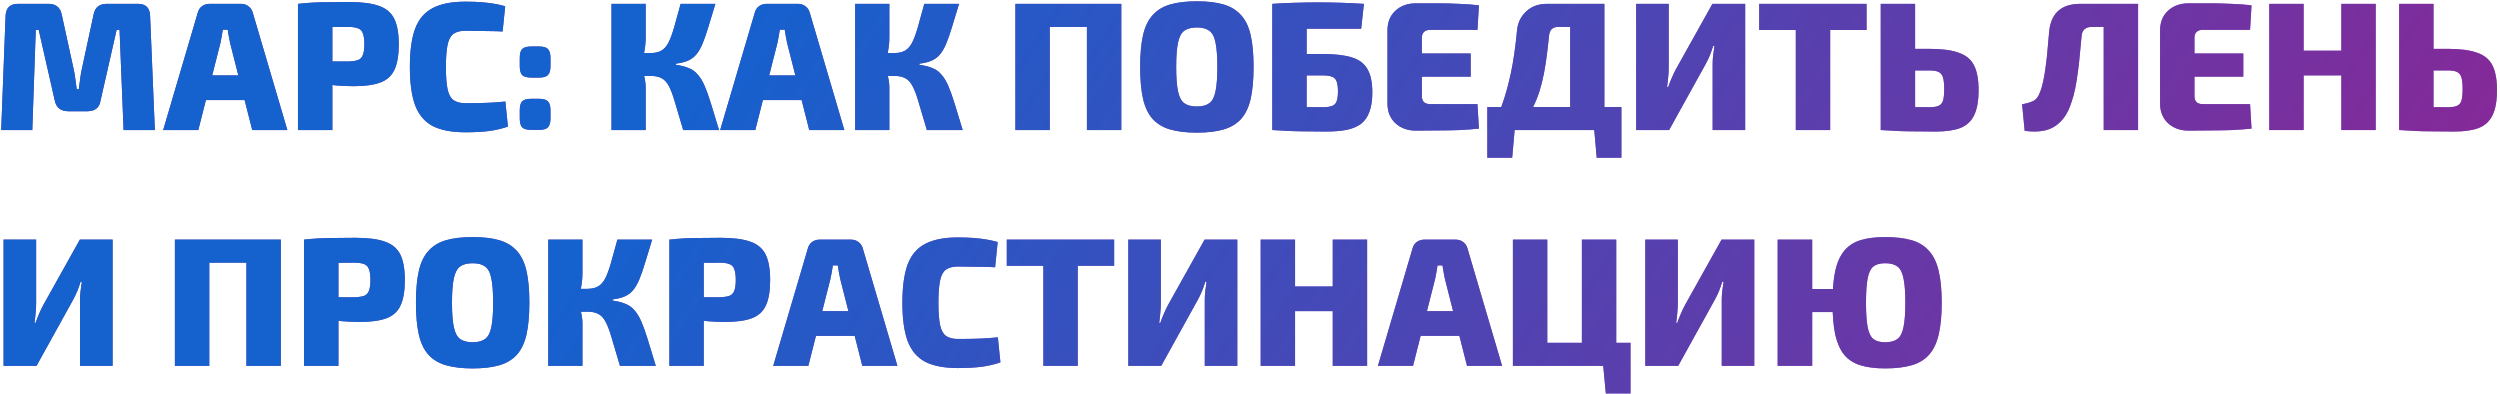
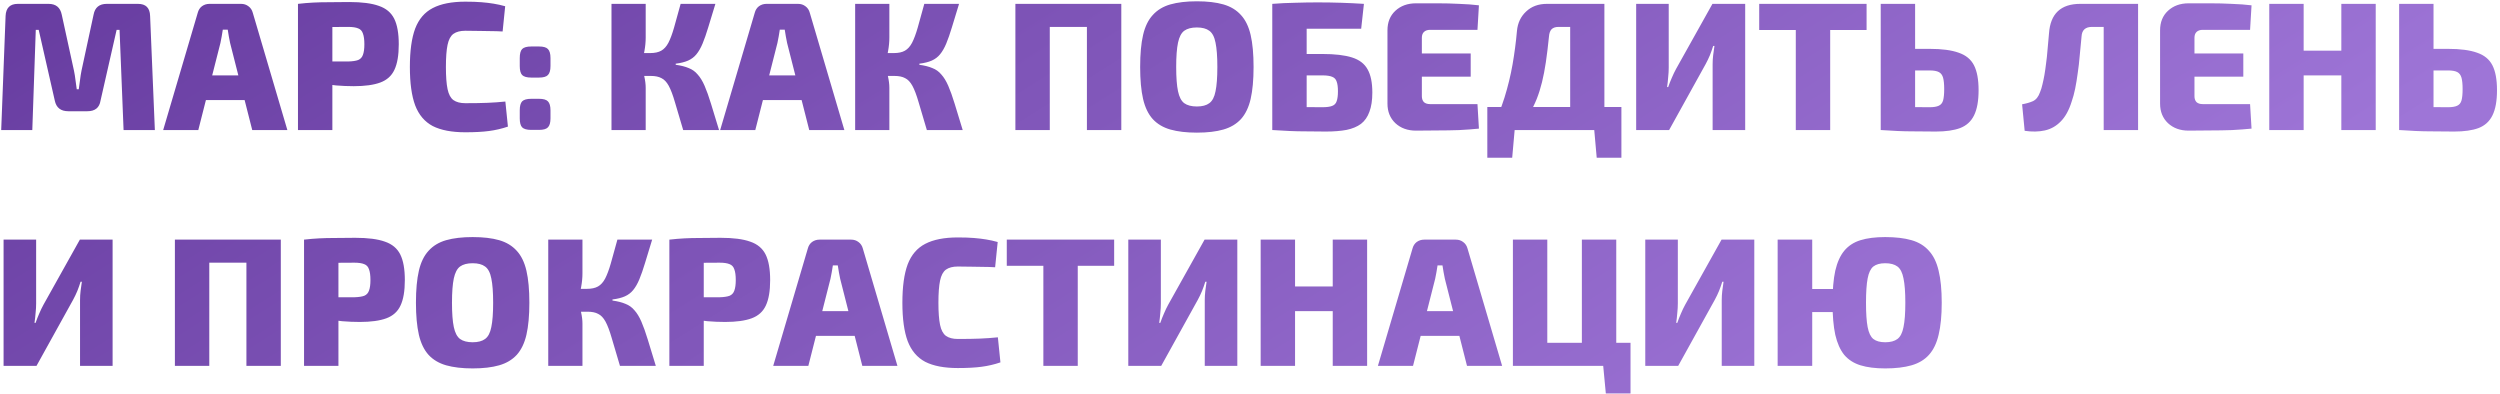
<svg xmlns="http://www.w3.org/2000/svg" width="615" height="97" viewBox="0 0 615 97" fill="none">
  <path d="M33.955 0.95C35.875 0.95 36.865 1.94 36.925 3.92L38.095 32H30.4L29.41 7.34H28.69L24.73 24.755C24.46 26.495 23.38 27.365 21.49 27.365H16.81C14.95 27.365 13.84 26.495 13.48 24.755L9.52 7.34H8.8L7.945 32H0.295L1.375 3.92C1.465 1.94 2.47 0.95 4.39 0.95H11.95C13.75 0.95 14.83 1.835 15.19 3.605L18.205 17.42C18.355 18.14 18.475 18.89 18.565 19.67C18.685 20.42 18.79 21.185 18.88 21.965H19.375C19.495 21.185 19.6 20.42 19.69 19.67C19.78 18.89 19.9 18.125 20.05 17.375L23.02 3.605C23.35 1.835 24.43 0.95 26.26 0.95H33.955ZM59.308 0.95C59.998 0.95 60.598 1.145 61.108 1.535C61.648 1.925 62.008 2.465 62.188 3.155L70.693 32H62.053L56.608 10.58C56.488 10.07 56.383 9.53 56.293 8.96C56.203 8.36 56.113 7.805 56.023 7.295H54.808C54.748 7.805 54.658 8.36 54.538 8.96C54.448 9.53 54.343 10.07 54.223 10.58L48.778 32H40.138L48.643 3.155C48.823 2.465 49.168 1.925 49.678 1.535C50.218 1.145 50.833 0.95 51.523 0.95H59.308ZM63.583 18.545V24.62H47.248V18.545H63.583ZM85.901 0.5C89.021 0.5 91.451 0.815 93.191 1.445C94.961 2.045 96.221 3.095 96.971 4.595C97.721 6.095 98.096 8.195 98.096 10.895C98.096 13.595 97.736 15.695 97.016 17.195C96.326 18.665 95.171 19.7 93.551 20.3C91.931 20.9 89.756 21.2 87.026 21.2C85.586 21.2 84.146 21.14 82.706 21.02C81.296 20.87 79.976 20.69 78.746 20.48C77.516 20.24 76.466 20 75.596 19.76C74.726 19.49 74.126 19.265 73.796 19.085L73.931 15.125C75.791 15.125 77.726 15.125 79.736 15.125C81.746 15.125 83.726 15.125 85.676 15.125C86.726 15.095 87.536 14.975 88.106 14.765C88.676 14.525 89.066 14.105 89.276 13.505C89.516 12.875 89.636 12.005 89.636 10.895C89.636 9.755 89.516 8.87 89.276 8.24C89.066 7.61 88.676 7.19 88.106 6.98C87.536 6.74 86.726 6.62 85.676 6.62C82.766 6.62 80.276 6.635 78.206 6.665C76.136 6.695 74.726 6.755 73.976 6.845L73.301 0.95C74.621 0.8 75.866 0.695 77.036 0.635C78.206 0.575 79.481 0.545 80.861 0.545C82.241 0.515 83.921 0.5 85.901 0.5ZM81.761 0.95V32H73.301V0.95H81.761ZM114.464 0.41C116.024 0.41 117.344 0.455 118.424 0.545C119.534 0.635 120.539 0.755 121.439 0.905C122.369 1.055 123.314 1.265 124.274 1.535L123.644 7.745C122.624 7.685 121.679 7.655 120.809 7.655C119.939 7.625 119.009 7.61 118.019 7.61C117.029 7.58 115.844 7.565 114.464 7.565C113.234 7.565 112.259 7.82 111.539 8.33C110.849 8.84 110.369 9.74 110.099 11.03C109.829 12.32 109.694 14.135 109.694 16.475C109.694 18.815 109.829 20.63 110.099 21.92C110.369 23.21 110.849 24.11 111.539 24.62C112.259 25.13 113.234 25.385 114.464 25.385C116.654 25.385 118.469 25.355 119.909 25.295C121.379 25.235 122.849 25.13 124.319 24.98L124.949 31.145C123.449 31.655 121.904 32.015 120.314 32.225C118.754 32.435 116.804 32.54 114.464 32.54C111.134 32.54 108.464 32.03 106.454 31.01C104.474 29.96 103.034 28.265 102.134 25.925C101.264 23.585 100.829 20.435 100.829 16.475C100.829 12.515 101.264 9.365 102.134 7.025C103.034 4.685 104.474 3.005 106.454 1.985C108.464 0.935 111.134 0.41 114.464 0.41ZM132.585 11.435C133.665 11.435 134.4 11.645 134.79 12.065C135.21 12.485 135.42 13.22 135.42 14.27V16.25C135.42 17.3 135.21 18.035 134.79 18.455C134.4 18.875 133.665 19.085 132.585 19.085H130.695C129.615 19.085 128.865 18.875 128.445 18.455C128.055 18.035 127.86 17.3 127.86 16.25V14.27C127.86 13.22 128.055 12.485 128.445 12.065C128.865 11.645 129.615 11.435 130.695 11.435H132.585ZM132.585 24.305C133.665 24.305 134.4 24.515 134.79 24.935C135.21 25.355 135.42 26.09 135.42 27.14V29.12C135.42 30.17 135.21 30.905 134.79 31.325C134.4 31.745 133.665 31.955 132.585 31.955H130.695C129.615 31.955 128.865 31.745 128.445 31.325C128.055 30.905 127.86 30.17 127.86 29.12V27.14C127.86 26.09 128.055 25.355 128.445 24.935C128.865 24.515 129.615 24.305 130.695 24.305H132.585ZM175.986 0.95C175.296 3.2 174.711 5.12 174.231 6.71C173.751 8.3 173.286 9.635 172.836 10.715C172.386 11.795 171.876 12.68 171.306 13.37C170.766 14.03 170.091 14.54 169.281 14.9C168.471 15.26 167.451 15.515 166.221 15.665V15.935C167.511 16.115 168.576 16.385 169.416 16.745C170.286 17.075 171.021 17.6 171.621 18.32C172.251 19.01 172.821 19.94 173.331 21.11C173.841 22.28 174.366 23.75 174.906 25.52C175.446 27.29 176.106 29.45 176.886 32H168.066C167.256 29.18 166.581 26.9 166.041 25.16C165.531 23.39 165.021 22.04 164.511 21.11C164.001 20.18 163.401 19.55 162.711 19.22C162.051 18.86 161.181 18.68 160.101 18.68L159.966 13.055C161.076 13.055 161.976 12.86 162.666 12.47C163.356 12.08 163.941 11.435 164.421 10.535C164.901 9.605 165.366 8.36 165.816 6.8C166.266 5.24 166.806 3.29 167.436 0.95H175.986ZM158.841 0.95V9.23C158.841 10.31 158.736 11.42 158.526 12.56C158.346 13.67 158.061 14.72 157.671 15.71C157.971 16.64 158.241 17.645 158.481 18.725C158.721 19.775 158.841 20.735 158.841 21.605V32H150.426V0.95H158.841ZM162.171 13.055V18.68H156.771V13.055H162.171ZM196.33 0.95C197.02 0.95 197.62 1.145 198.13 1.535C198.67 1.925 199.03 2.465 199.21 3.155L207.715 32H199.075L193.63 10.58C193.51 10.07 193.405 9.53 193.315 8.96C193.225 8.36 193.135 7.805 193.045 7.295H191.83C191.77 7.805 191.68 8.36 191.56 8.96C191.47 9.53 191.365 10.07 191.245 10.58L185.8 32H177.16L185.665 3.155C185.845 2.465 186.19 1.925 186.7 1.535C187.24 1.145 187.855 0.95 188.545 0.95H196.33ZM200.605 18.545V24.62H184.27V18.545H200.605ZM235.927 0.95C235.237 3.2 234.652 5.12 234.172 6.71C233.692 8.3 233.227 9.635 232.777 10.715C232.327 11.795 231.817 12.68 231.247 13.37C230.707 14.03 230.032 14.54 229.222 14.9C228.412 15.26 227.392 15.515 226.162 15.665V15.935C227.452 16.115 228.517 16.385 229.357 16.745C230.227 17.075 230.962 17.6 231.562 18.32C232.192 19.01 232.762 19.94 233.272 21.11C233.782 22.28 234.307 23.75 234.847 25.52C235.387 27.29 236.047 29.45 236.827 32H228.007C227.197 29.18 226.522 26.9 225.982 25.16C225.472 23.39 224.962 22.04 224.452 21.11C223.942 20.18 223.342 19.55 222.652 19.22C221.992 18.86 221.122 18.68 220.042 18.68L219.907 13.055C221.017 13.055 221.917 12.86 222.607 12.47C223.297 12.08 223.882 11.435 224.362 10.535C224.842 9.605 225.307 8.36 225.757 6.8C226.207 5.24 226.747 3.29 227.377 0.95H235.927ZM218.782 0.95V9.23C218.782 10.31 218.677 11.42 218.467 12.56C218.287 13.67 218.002 14.72 217.612 15.71C217.912 16.64 218.182 17.645 218.422 18.725C218.662 19.775 218.782 20.735 218.782 21.605V32H210.367V0.95H218.782ZM222.112 13.055V18.68H216.712V13.055H222.112ZM258.246 0.95V32H249.786V0.95H258.246ZM267.876 0.95V6.62H257.886V0.95H267.876ZM275.841 0.95V32H267.381V0.95H275.841ZM294.428 0.32C297.008 0.32 299.183 0.575 300.953 1.085C302.723 1.595 304.163 2.465 305.273 3.695C306.383 4.895 307.178 6.53 307.658 8.6C308.138 10.67 308.378 13.295 308.378 16.475C308.378 19.625 308.138 22.25 307.658 24.35C307.178 26.42 306.383 28.07 305.273 29.3C304.163 30.5 302.723 31.355 300.953 31.865C299.183 32.375 297.008 32.63 294.428 32.63C291.878 32.63 289.703 32.375 287.903 31.865C286.133 31.355 284.693 30.5 283.583 29.3C282.473 28.07 281.678 26.42 281.198 24.35C280.718 22.25 280.478 19.625 280.478 16.475C280.478 13.295 280.718 10.67 281.198 8.6C281.678 6.53 282.473 4.895 283.583 3.695C284.693 2.465 286.133 1.595 287.903 1.085C289.703 0.575 291.878 0.32 294.428 0.32ZM294.428 6.755C293.108 6.755 292.073 7.025 291.323 7.565C290.603 8.105 290.093 9.08 289.793 10.49C289.493 11.9 289.343 13.895 289.343 16.475C289.343 19.055 289.493 21.05 289.793 22.46C290.093 23.87 290.603 24.845 291.323 25.385C292.073 25.925 293.108 26.195 294.428 26.195C295.748 26.195 296.768 25.925 297.488 25.385C298.238 24.845 298.748 23.87 299.018 22.46C299.318 21.05 299.468 19.055 299.468 16.475C299.468 13.895 299.318 11.9 299.018 10.49C298.748 9.08 298.238 8.105 297.488 7.565C296.768 7.025 295.748 6.755 294.428 6.755ZM335.524 0.95L334.849 7.07H321.439V32H312.979V0.95C314.869 0.8 316.759 0.71 318.649 0.68C320.569 0.62 322.384 0.59 324.094 0.59C326.104 0.59 328.039 0.62 329.899 0.68C331.789 0.74 333.664 0.83 335.524 0.95ZM325.309 13.28C328.369 13.28 330.799 13.565 332.599 14.135C334.399 14.705 335.674 15.68 336.424 17.06C337.204 18.41 337.594 20.315 337.594 22.775C337.594 24.665 337.354 26.24 336.874 27.5C336.424 28.76 335.734 29.75 334.804 30.47C333.874 31.16 332.689 31.655 331.249 31.955C329.809 32.225 328.114 32.36 326.164 32.36C324.424 32.36 322.819 32.345 321.349 32.315C319.909 32.315 318.529 32.285 317.209 32.225C315.889 32.165 314.554 32.09 313.204 32L313.879 26.24C314.599 26.27 315.979 26.3 318.019 26.33C320.089 26.36 322.519 26.375 325.309 26.375C326.359 26.375 327.154 26.27 327.694 26.06C328.264 25.85 328.639 25.46 328.819 24.89C329.029 24.32 329.134 23.51 329.134 22.46C329.134 21.41 329.029 20.615 328.819 20.075C328.639 19.505 328.279 19.115 327.739 18.905C327.199 18.665 326.389 18.545 325.309 18.545H313.834V13.28H325.309ZM348.336 0.815C350.046 0.815 351.801 0.815 353.601 0.815C355.431 0.815 357.216 0.86 358.956 0.95C360.726 1.01 362.346 1.13 363.816 1.31L363.456 7.34H351.801C351.141 7.34 350.631 7.52 350.271 7.88C349.941 8.21 349.776 8.675 349.776 9.275V23.675C349.776 24.275 349.941 24.755 350.271 25.115C350.631 25.445 351.141 25.61 351.801 25.61H363.456L363.816 31.64C362.346 31.79 360.726 31.91 358.956 32C357.216 32.06 355.431 32.09 353.601 32.09C351.801 32.12 350.046 32.135 348.336 32.135C346.266 32.135 344.571 31.52 343.251 30.29C341.961 29.06 341.316 27.455 341.316 25.475V7.475C341.316 5.465 341.961 3.86 343.251 2.66C344.571 1.43 346.266 0.815 348.336 0.815ZM342.126 13.145H361.791V18.86H342.126V13.145ZM394.68 0.95V32H386.265V6.62H383.385C382.635 6.62 382.065 6.815 381.675 7.205C381.315 7.595 381.105 8.195 381.045 9.005C380.805 11.375 380.55 13.475 380.28 15.305C380.01 17.105 379.695 18.74 379.335 20.21C378.975 21.68 378.54 23.06 378.03 24.35C377.52 25.61 376.905 26.855 376.185 28.085C375.495 29.315 374.67 30.62 373.71 32H366.78C368.16 29.36 369.27 26.69 370.11 23.99C370.95 21.29 371.61 18.575 372.09 15.845C372.57 13.085 372.93 10.34 373.17 7.61C373.35 5.66 374.1 4.07 375.42 2.84C376.74 1.58 378.45 0.95 380.55 0.95H394.68ZM372.63 31.685L372 38.795H365.88V31.685H372.63ZM398.865 26.33V32H365.88V26.33H398.865ZM398.865 31.685V38.795H392.79L392.16 31.685H398.865ZM429.316 0.95V32H421.306V15.845C421.306 15.065 421.351 14.3 421.441 13.55C421.531 12.8 421.636 12.05 421.756 11.3H421.441C421.201 12.08 420.931 12.845 420.631 13.595C420.331 14.315 419.986 15.035 419.596 15.755L410.596 32H402.496V0.95H410.506V16.655C410.506 17.405 410.461 18.185 410.371 18.995C410.311 19.805 410.221 20.615 410.101 21.425H410.371C410.641 20.645 410.941 19.88 411.271 19.13C411.601 18.35 411.946 17.63 412.306 16.97L421.261 0.95H429.316ZM450.225 0.95V32H441.765V0.95H450.225ZM459.18 0.95V7.385H432.765V0.95H459.18ZM474.717 12.02C477.717 12.02 480.087 12.335 481.827 12.965C483.597 13.565 484.857 14.6 485.607 16.07C486.357 17.54 486.732 19.58 486.732 22.19C486.732 24.83 486.357 26.9 485.607 28.4C484.887 29.87 483.747 30.905 482.187 31.505C480.657 32.075 478.662 32.36 476.202 32.36C474.192 32.36 472.422 32.345 470.892 32.315C469.392 32.315 468.012 32.285 466.752 32.225C465.492 32.165 464.202 32.09 462.882 32L463.512 26.24C464.262 26.27 465.627 26.3 467.607 26.33C469.617 26.36 471.987 26.375 474.717 26.375C475.677 26.375 476.412 26.255 476.922 26.015C477.462 25.775 477.822 25.34 478.002 24.71C478.182 24.05 478.272 23.12 478.272 21.92C478.272 20.72 478.182 19.79 478.002 19.13C477.822 18.47 477.477 18.005 476.967 17.735C476.457 17.465 475.707 17.33 474.717 17.33H463.467V12.02H474.717ZM471.117 0.95V32H462.657V0.95H471.117ZM525.292 0.95V6.62H514.627C513.007 6.62 512.152 7.4 512.062 8.96C511.912 10.58 511.762 12.155 511.612 13.685C511.492 15.185 511.327 16.625 511.117 18.005C510.937 19.355 510.727 20.63 510.487 21.83C510.247 23 509.962 24.05 509.632 24.98C508.972 27.11 508.072 28.745 506.932 29.885C505.822 31.025 504.517 31.76 503.017 32.09C501.517 32.42 499.867 32.45 498.067 32.18L497.437 25.655C498.457 25.475 499.342 25.22 500.092 24.89C500.872 24.53 501.457 23.795 501.847 22.685C502.087 22.115 502.282 21.485 502.432 20.795C502.612 20.075 502.777 19.295 502.927 18.455C503.077 17.585 503.212 16.64 503.332 15.62C503.482 14.57 503.602 13.445 503.692 12.245C503.812 11.015 503.932 9.68 504.052 8.24C504.382 3.38 506.947 0.95 511.747 0.95H525.292ZM525.967 0.95V32H517.507V0.95H525.967ZM538.399 0.815C540.109 0.815 541.864 0.815 543.664 0.815C545.494 0.815 547.279 0.86 549.019 0.95C550.789 1.01 552.409 1.13 553.879 1.31L553.519 7.34H541.864C541.204 7.34 540.694 7.52 540.334 7.88C540.004 8.21 539.839 8.675 539.839 9.275V23.675C539.839 24.275 540.004 24.755 540.334 25.115C540.694 25.445 541.204 25.61 541.864 25.61H553.519L553.879 31.64C552.409 31.79 550.789 31.91 549.019 32C547.279 32.06 545.494 32.09 543.664 32.09C541.864 32.12 540.109 32.135 538.399 32.135C536.329 32.135 534.634 31.52 533.314 30.29C532.024 29.06 531.379 27.455 531.379 25.475V7.475C531.379 5.465 532.024 3.86 533.314 2.66C534.634 1.43 536.329 0.815 538.399 0.815ZM532.189 13.145H551.854V18.86H532.189V13.145ZM566.698 0.95V32H558.238V0.95H566.698ZM576.463 12.47V18.545H566.338V12.47H576.463ZM584.428 0.95V32H575.968V0.95H584.428ZM602.247 12.02C605.247 12.02 607.617 12.335 609.357 12.965C611.127 13.565 612.387 14.6 613.137 16.07C613.887 17.54 614.262 19.58 614.262 22.19C614.262 24.83 613.887 26.9 613.137 28.4C612.417 29.87 611.277 30.905 609.717 31.505C608.187 32.075 606.192 32.36 603.732 32.36C601.722 32.36 599.952 32.345 598.422 32.315C596.922 32.315 595.542 32.285 594.282 32.225C593.022 32.165 591.732 32.09 590.412 32L591.042 26.24C591.792 26.27 593.157 26.3 595.137 26.33C597.147 26.36 599.517 26.375 602.247 26.375C603.207 26.375 603.942 26.255 604.452 26.015C604.992 25.775 605.352 25.34 605.532 24.71C605.712 24.05 605.802 23.12 605.802 21.92C605.802 20.72 605.712 19.79 605.532 19.13C605.352 18.47 605.007 18.005 604.497 17.735C603.987 17.465 603.237 17.33 602.247 17.33H590.997V12.02H602.247ZM598.647 0.95V32H590.187V0.95H598.647ZM27.7 58.95V90H19.69V73.845C19.69 73.065 19.735 72.3 19.825 71.55C19.915 70.8 20.02 70.05 20.14 69.3H19.825C19.585 70.08 19.315 70.845 19.015 71.595C18.715 72.315 18.37 73.035 17.98 73.755L8.98 90H0.88V58.95H8.89V74.655C8.89 75.405 8.845 76.185 8.755 76.995C8.695 77.805 8.605 78.615 8.485 79.425H8.755C9.025 78.645 9.325 77.88 9.655 77.13C9.985 76.35 10.33 75.63 10.69 74.97L19.645 58.95H27.7ZM51.484 58.95V90H43.024V58.95H51.484ZM61.114 58.95V64.62H51.124V58.95H61.114ZM69.079 58.95V90H60.619V58.95H69.079ZM87.395 58.5C90.515 58.5 92.945 58.815 94.685 59.445C96.455 60.045 97.715 61.095 98.465 62.595C99.215 64.095 99.59 66.195 99.59 68.895C99.59 71.595 99.23 73.695 98.51 75.195C97.82 76.665 96.665 77.7 95.045 78.3C93.425 78.9 91.25 79.2 88.52 79.2C87.08 79.2 85.64 79.14 84.2 79.02C82.79 78.87 81.47 78.69 80.24 78.48C79.01 78.24 77.96 78 77.09 77.76C76.22 77.49 75.62 77.265 75.29 77.085L75.425 73.125C77.285 73.125 79.22 73.125 81.23 73.125C83.24 73.125 85.22 73.125 87.17 73.125C88.22 73.095 89.03 72.975 89.6 72.765C90.17 72.525 90.56 72.105 90.77 71.505C91.01 70.875 91.13 70.005 91.13 68.895C91.13 67.755 91.01 66.87 90.77 66.24C90.56 65.61 90.17 65.19 89.6 64.98C89.03 64.74 88.22 64.62 87.17 64.62C84.26 64.62 81.77 64.635 79.7 64.665C77.63 64.695 76.22 64.755 75.47 64.845L74.795 58.95C76.115 58.8 77.36 58.695 78.53 58.635C79.7 58.575 80.975 58.545 82.355 58.545C83.735 58.515 85.415 58.5 87.395 58.5ZM83.255 58.95V90H74.795V58.95H83.255ZM116.273 58.32C118.853 58.32 121.028 58.575 122.798 59.085C124.568 59.595 126.008 60.465 127.118 61.695C128.228 62.895 129.023 64.53 129.503 66.6C129.983 68.67 130.223 71.295 130.223 74.475C130.223 77.625 129.983 80.25 129.503 82.35C129.023 84.42 128.228 86.07 127.118 87.3C126.008 88.5 124.568 89.355 122.798 89.865C121.028 90.375 118.853 90.63 116.273 90.63C113.723 90.63 111.548 90.375 109.748 89.865C107.978 89.355 106.538 88.5 105.428 87.3C104.318 86.07 103.523 84.42 103.043 82.35C102.563 80.25 102.323 77.625 102.323 74.475C102.323 71.295 102.563 68.67 103.043 66.6C103.523 64.53 104.318 62.895 105.428 61.695C106.538 60.465 107.978 59.595 109.748 59.085C111.548 58.575 113.723 58.32 116.273 58.32ZM116.273 64.755C114.953 64.755 113.918 65.025 113.168 65.565C112.448 66.105 111.938 67.08 111.638 68.49C111.338 69.9 111.188 71.895 111.188 74.475C111.188 77.055 111.338 79.05 111.638 80.46C111.938 81.87 112.448 82.845 113.168 83.385C113.918 83.925 114.953 84.195 116.273 84.195C117.593 84.195 118.613 83.925 119.333 83.385C120.083 82.845 120.593 81.87 120.863 80.46C121.163 79.05 121.313 77.055 121.313 74.475C121.313 71.895 121.163 69.9 120.863 68.49C120.593 67.08 120.083 66.105 119.333 65.565C118.613 65.025 117.593 64.755 116.273 64.755ZM160.429 58.95C159.739 61.2 159.154 63.12 158.674 64.71C158.194 66.3 157.729 67.635 157.279 68.715C156.829 69.795 156.319 70.68 155.749 71.37C155.209 72.03 154.534 72.54 153.724 72.9C152.914 73.26 151.894 73.515 150.664 73.665V73.935C151.954 74.115 153.019 74.385 153.859 74.745C154.729 75.075 155.464 75.6 156.064 76.32C156.694 77.01 157.264 77.94 157.774 79.11C158.284 80.28 158.809 81.75 159.349 83.52C159.889 85.29 160.549 87.45 161.329 90H152.509C151.699 87.18 151.024 84.9 150.484 83.16C149.974 81.39 149.464 80.04 148.954 79.11C148.444 78.18 147.844 77.55 147.154 77.22C146.494 76.86 145.624 76.68 144.544 76.68L144.409 71.055C145.519 71.055 146.419 70.86 147.109 70.47C147.799 70.08 148.384 69.435 148.864 68.535C149.344 67.605 149.809 66.36 150.259 64.8C150.709 63.24 151.249 61.29 151.879 58.95H160.429ZM143.284 58.95V67.23C143.284 68.31 143.179 69.42 142.969 70.56C142.789 71.67 142.504 72.72 142.114 73.71C142.414 74.64 142.684 75.645 142.924 76.725C143.164 77.775 143.284 78.735 143.284 79.605V90H134.869V58.95H143.284ZM146.614 71.055V76.68H141.214V71.055H146.614ZM177.263 58.5C180.383 58.5 182.813 58.815 184.553 59.445C186.323 60.045 187.583 61.095 188.333 62.595C189.083 64.095 189.458 66.195 189.458 68.895C189.458 71.595 189.098 73.695 188.378 75.195C187.688 76.665 186.533 77.7 184.913 78.3C183.293 78.9 181.118 79.2 178.388 79.2C176.948 79.2 175.508 79.14 174.068 79.02C172.658 78.87 171.338 78.69 170.108 78.48C168.878 78.24 167.828 78 166.958 77.76C166.088 77.49 165.488 77.265 165.158 77.085L165.293 73.125C167.153 73.125 169.088 73.125 171.098 73.125C173.108 73.125 175.088 73.125 177.038 73.125C178.088 73.095 178.898 72.975 179.468 72.765C180.038 72.525 180.428 72.105 180.638 71.505C180.878 70.875 180.998 70.005 180.998 68.895C180.998 67.755 180.878 66.87 180.638 66.24C180.428 65.61 180.038 65.19 179.468 64.98C178.898 64.74 178.088 64.62 177.038 64.62C174.128 64.62 171.638 64.635 169.568 64.665C167.498 64.695 166.088 64.755 165.338 64.845L164.663 58.95C165.983 58.8 167.228 58.695 168.398 58.635C169.568 58.575 170.843 58.545 172.223 58.545C173.603 58.515 175.283 58.5 177.263 58.5ZM173.123 58.95V90H164.663V58.95H173.123ZM209.382 58.95C210.072 58.95 210.672 59.145 211.182 59.535C211.722 59.925 212.082 60.465 212.262 61.155L220.767 90H212.127L206.682 68.58C206.562 68.07 206.457 67.53 206.367 66.96C206.277 66.36 206.187 65.805 206.097 65.295H204.882C204.822 65.805 204.732 66.36 204.612 66.96C204.522 67.53 204.417 68.07 204.297 68.58L198.852 90H190.212L198.717 61.155C198.897 60.465 199.242 59.925 199.752 59.535C200.292 59.145 200.907 58.95 201.597 58.95H209.382ZM213.657 76.545V82.62H197.322V76.545H213.657ZM235.621 58.41C237.181 58.41 238.501 58.455 239.581 58.545C240.691 58.635 241.696 58.755 242.596 58.905C243.526 59.055 244.471 59.265 245.431 59.535L244.801 65.745C243.781 65.685 242.836 65.655 241.966 65.655C241.096 65.625 240.166 65.61 239.176 65.61C238.186 65.58 237.001 65.565 235.621 65.565C234.391 65.565 233.416 65.82 232.696 66.33C232.006 66.84 231.526 67.74 231.256 69.03C230.986 70.32 230.851 72.135 230.851 74.475C230.851 76.815 230.986 78.63 231.256 79.92C231.526 81.21 232.006 82.11 232.696 82.62C233.416 83.13 234.391 83.385 235.621 83.385C237.811 83.385 239.626 83.355 241.066 83.295C242.536 83.235 244.006 83.13 245.476 82.98L246.106 89.145C244.606 89.655 243.061 90.015 241.471 90.225C239.911 90.435 237.961 90.54 235.621 90.54C232.291 90.54 229.621 90.03 227.611 89.01C225.631 87.96 224.191 86.265 223.291 83.925C222.421 81.585 221.986 78.435 221.986 74.475C221.986 70.515 222.421 67.365 223.291 65.025C224.191 62.685 225.631 61.005 227.611 59.985C229.621 58.935 232.291 58.41 235.621 58.41ZM265.127 58.95V90H256.667V58.95H265.127ZM274.082 58.95V65.385H247.667V58.95H274.082ZM304.38 58.95V90H296.37V73.845C296.37 73.065 296.415 72.3 296.505 71.55C296.595 70.8 296.7 70.05 296.82 69.3H296.505C296.265 70.08 295.995 70.845 295.695 71.595C295.395 72.315 295.05 73.035 294.66 73.755L285.66 90H277.56V58.95H285.57V74.655C285.57 75.405 285.525 76.185 285.435 76.995C285.375 77.805 285.285 78.615 285.165 79.425H285.435C285.705 78.645 286.005 77.88 286.335 77.13C286.665 76.35 287.01 75.63 287.37 74.97L296.325 58.95H304.38ZM318.583 58.95V90H310.123V58.95H318.583ZM328.348 70.47V76.545H318.223V70.47H328.348ZM336.313 58.95V90H327.853V58.95H336.313ZM358.136 58.95C358.826 58.95 359.426 59.145 359.936 59.535C360.476 59.925 360.836 60.465 361.016 61.155L369.521 90H360.881L355.436 68.58C355.316 68.07 355.211 67.53 355.121 66.96C355.031 66.36 354.941 65.805 354.851 65.295H353.636C353.576 65.805 353.486 66.36 353.366 66.96C353.276 67.53 353.171 68.07 353.051 68.58L347.606 90H338.966L347.471 61.155C347.651 60.465 347.996 59.925 348.506 59.535C349.046 59.145 349.661 58.95 350.351 58.95H358.136ZM362.411 76.545V82.62H346.076V76.545H362.411ZM372.174 90V58.95H380.634V90H372.174ZM380.274 90V84.33H401.109V90H380.274ZM389.139 90V58.95H397.599V90H389.139ZM395.034 96.795L394.359 89.685H401.109V96.795H395.034ZM431.557 58.95V90H423.547V73.845C423.547 73.065 423.592 72.3 423.682 71.55C423.772 70.8 423.877 70.05 423.997 69.3H423.682C423.442 70.08 423.172 70.845 422.872 71.595C422.572 72.315 422.227 73.035 421.837 73.755L412.837 90H404.737V58.95H412.747V74.655C412.747 75.405 412.702 76.185 412.612 76.995C412.552 77.805 412.462 78.615 412.342 79.425H412.612C412.882 78.645 413.182 77.88 413.512 77.13C413.842 76.35 414.187 75.63 414.547 74.97L423.502 58.95H431.557ZM463.761 58.32C466.311 58.32 468.471 58.575 470.241 59.085C472.011 59.595 473.436 60.465 474.516 61.695C475.626 62.895 476.421 64.53 476.901 66.6C477.411 68.67 477.666 71.295 477.666 74.475C477.666 77.625 477.411 80.25 476.901 82.35C476.421 84.42 475.626 86.07 474.516 87.3C473.436 88.5 472.011 89.355 470.241 89.865C468.471 90.375 466.311 90.63 463.761 90.63C461.361 90.63 459.336 90.375 457.686 89.865C456.036 89.355 454.701 88.5 453.681 87.3C452.691 86.07 451.956 84.42 451.476 82.35C451.026 80.25 450.801 77.625 450.801 74.475C450.801 71.295 451.026 68.67 451.476 66.6C451.956 64.53 452.691 62.895 453.681 61.695C454.701 60.465 456.036 59.595 457.686 59.085C459.336 58.575 461.361 58.32 463.761 58.32ZM445.806 58.95V90H437.301V58.95H445.806ZM453.951 71.1V76.77H445.401V71.1H453.951ZM463.761 64.755C462.501 64.755 461.526 65.025 460.836 65.565C460.176 66.105 459.711 67.08 459.441 68.49C459.171 69.9 459.036 71.895 459.036 74.475C459.036 77.055 459.171 79.05 459.441 80.46C459.711 81.87 460.176 82.845 460.836 83.385C461.526 83.925 462.501 84.195 463.761 84.195C465.051 84.195 466.056 83.925 466.776 83.385C467.496 82.845 467.991 81.87 468.261 80.46C468.561 79.05 468.711 77.055 468.711 74.475C468.711 71.895 468.561 69.9 468.261 68.49C467.991 67.08 467.496 66.105 466.776 65.565C466.056 65.025 465.051 64.755 463.761 64.755Z" fill="url(#paint0_linear_233_14418)" />
-   <path d="M33.955 0.95C35.875 0.95 36.865 1.94 36.925 3.92L38.095 32H30.4L29.41 7.34H28.69L24.73 24.755C24.46 26.495 23.38 27.365 21.49 27.365H16.81C14.95 27.365 13.84 26.495 13.48 24.755L9.52 7.34H8.8L7.945 32H0.295L1.375 3.92C1.465 1.94 2.47 0.95 4.39 0.95H11.95C13.75 0.95 14.83 1.835 15.19 3.605L18.205 17.42C18.355 18.14 18.475 18.89 18.565 19.67C18.685 20.42 18.79 21.185 18.88 21.965H19.375C19.495 21.185 19.6 20.42 19.69 19.67C19.78 18.89 19.9 18.125 20.05 17.375L23.02 3.605C23.35 1.835 24.43 0.95 26.26 0.95H33.955ZM59.308 0.95C59.998 0.95 60.598 1.145 61.108 1.535C61.648 1.925 62.008 2.465 62.188 3.155L70.693 32H62.053L56.608 10.58C56.488 10.07 56.383 9.53 56.293 8.96C56.203 8.36 56.113 7.805 56.023 7.295H54.808C54.748 7.805 54.658 8.36 54.538 8.96C54.448 9.53 54.343 10.07 54.223 10.58L48.778 32H40.138L48.643 3.155C48.823 2.465 49.168 1.925 49.678 1.535C50.218 1.145 50.833 0.95 51.523 0.95H59.308ZM63.583 18.545V24.62H47.248V18.545H63.583ZM85.901 0.5C89.021 0.5 91.451 0.815 93.191 1.445C94.961 2.045 96.221 3.095 96.971 4.595C97.721 6.095 98.096 8.195 98.096 10.895C98.096 13.595 97.736 15.695 97.016 17.195C96.326 18.665 95.171 19.7 93.551 20.3C91.931 20.9 89.756 21.2 87.026 21.2C85.586 21.2 84.146 21.14 82.706 21.02C81.296 20.87 79.976 20.69 78.746 20.48C77.516 20.24 76.466 20 75.596 19.76C74.726 19.49 74.126 19.265 73.796 19.085L73.931 15.125C75.791 15.125 77.726 15.125 79.736 15.125C81.746 15.125 83.726 15.125 85.676 15.125C86.726 15.095 87.536 14.975 88.106 14.765C88.676 14.525 89.066 14.105 89.276 13.505C89.516 12.875 89.636 12.005 89.636 10.895C89.636 9.755 89.516 8.87 89.276 8.24C89.066 7.61 88.676 7.19 88.106 6.98C87.536 6.74 86.726 6.62 85.676 6.62C82.766 6.62 80.276 6.635 78.206 6.665C76.136 6.695 74.726 6.755 73.976 6.845L73.301 0.95C74.621 0.8 75.866 0.695 77.036 0.635C78.206 0.575 79.481 0.545 80.861 0.545C82.241 0.515 83.921 0.5 85.901 0.5ZM81.761 0.95V32H73.301V0.95H81.761ZM114.464 0.41C116.024 0.41 117.344 0.455 118.424 0.545C119.534 0.635 120.539 0.755 121.439 0.905C122.369 1.055 123.314 1.265 124.274 1.535L123.644 7.745C122.624 7.685 121.679 7.655 120.809 7.655C119.939 7.625 119.009 7.61 118.019 7.61C117.029 7.58 115.844 7.565 114.464 7.565C113.234 7.565 112.259 7.82 111.539 8.33C110.849 8.84 110.369 9.74 110.099 11.03C109.829 12.32 109.694 14.135 109.694 16.475C109.694 18.815 109.829 20.63 110.099 21.92C110.369 23.21 110.849 24.11 111.539 24.62C112.259 25.13 113.234 25.385 114.464 25.385C116.654 25.385 118.469 25.355 119.909 25.295C121.379 25.235 122.849 25.13 124.319 24.98L124.949 31.145C123.449 31.655 121.904 32.015 120.314 32.225C118.754 32.435 116.804 32.54 114.464 32.54C111.134 32.54 108.464 32.03 106.454 31.01C104.474 29.96 103.034 28.265 102.134 25.925C101.264 23.585 100.829 20.435 100.829 16.475C100.829 12.515 101.264 9.365 102.134 7.025C103.034 4.685 104.474 3.005 106.454 1.985C108.464 0.935 111.134 0.41 114.464 0.41ZM132.585 11.435C133.665 11.435 134.4 11.645 134.79 12.065C135.21 12.485 135.42 13.22 135.42 14.27V16.25C135.42 17.3 135.21 18.035 134.79 18.455C134.4 18.875 133.665 19.085 132.585 19.085H130.695C129.615 19.085 128.865 18.875 128.445 18.455C128.055 18.035 127.86 17.3 127.86 16.25V14.27C127.86 13.22 128.055 12.485 128.445 12.065C128.865 11.645 129.615 11.435 130.695 11.435H132.585ZM132.585 24.305C133.665 24.305 134.4 24.515 134.79 24.935C135.21 25.355 135.42 26.09 135.42 27.14V29.12C135.42 30.17 135.21 30.905 134.79 31.325C134.4 31.745 133.665 31.955 132.585 31.955H130.695C129.615 31.955 128.865 31.745 128.445 31.325C128.055 30.905 127.86 30.17 127.86 29.12V27.14C127.86 26.09 128.055 25.355 128.445 24.935C128.865 24.515 129.615 24.305 130.695 24.305H132.585ZM175.986 0.95C175.296 3.2 174.711 5.12 174.231 6.71C173.751 8.3 173.286 9.635 172.836 10.715C172.386 11.795 171.876 12.68 171.306 13.37C170.766 14.03 170.091 14.54 169.281 14.9C168.471 15.26 167.451 15.515 166.221 15.665V15.935C167.511 16.115 168.576 16.385 169.416 16.745C170.286 17.075 171.021 17.6 171.621 18.32C172.251 19.01 172.821 19.94 173.331 21.11C173.841 22.28 174.366 23.75 174.906 25.52C175.446 27.29 176.106 29.45 176.886 32H168.066C167.256 29.18 166.581 26.9 166.041 25.16C165.531 23.39 165.021 22.04 164.511 21.11C164.001 20.18 163.401 19.55 162.711 19.22C162.051 18.86 161.181 18.68 160.101 18.68L159.966 13.055C161.076 13.055 161.976 12.86 162.666 12.47C163.356 12.08 163.941 11.435 164.421 10.535C164.901 9.605 165.366 8.36 165.816 6.8C166.266 5.24 166.806 3.29 167.436 0.95H175.986ZM158.841 0.95V9.23C158.841 10.31 158.736 11.42 158.526 12.56C158.346 13.67 158.061 14.72 157.671 15.71C157.971 16.64 158.241 17.645 158.481 18.725C158.721 19.775 158.841 20.735 158.841 21.605V32H150.426V0.95H158.841ZM162.171 13.055V18.68H156.771V13.055H162.171ZM196.33 0.95C197.02 0.95 197.62 1.145 198.13 1.535C198.67 1.925 199.03 2.465 199.21 3.155L207.715 32H199.075L193.63 10.58C193.51 10.07 193.405 9.53 193.315 8.96C193.225 8.36 193.135 7.805 193.045 7.295H191.83C191.77 7.805 191.68 8.36 191.56 8.96C191.47 9.53 191.365 10.07 191.245 10.58L185.8 32H177.16L185.665 3.155C185.845 2.465 186.19 1.925 186.7 1.535C187.24 1.145 187.855 0.95 188.545 0.95H196.33ZM200.605 18.545V24.62H184.27V18.545H200.605ZM235.927 0.95C235.237 3.2 234.652 5.12 234.172 6.71C233.692 8.3 233.227 9.635 232.777 10.715C232.327 11.795 231.817 12.68 231.247 13.37C230.707 14.03 230.032 14.54 229.222 14.9C228.412 15.26 227.392 15.515 226.162 15.665V15.935C227.452 16.115 228.517 16.385 229.357 16.745C230.227 17.075 230.962 17.6 231.562 18.32C232.192 19.01 232.762 19.94 233.272 21.11C233.782 22.28 234.307 23.75 234.847 25.52C235.387 27.29 236.047 29.45 236.827 32H228.007C227.197 29.18 226.522 26.9 225.982 25.16C225.472 23.39 224.962 22.04 224.452 21.11C223.942 20.18 223.342 19.55 222.652 19.22C221.992 18.86 221.122 18.68 220.042 18.68L219.907 13.055C221.017 13.055 221.917 12.86 222.607 12.47C223.297 12.08 223.882 11.435 224.362 10.535C224.842 9.605 225.307 8.36 225.757 6.8C226.207 5.24 226.747 3.29 227.377 0.95H235.927ZM218.782 0.95V9.23C218.782 10.31 218.677 11.42 218.467 12.56C218.287 13.67 218.002 14.72 217.612 15.71C217.912 16.64 218.182 17.645 218.422 18.725C218.662 19.775 218.782 20.735 218.782 21.605V32H210.367V0.95H218.782ZM222.112 13.055V18.68H216.712V13.055H222.112ZM258.246 0.95V32H249.786V0.95H258.246ZM267.876 0.95V6.62H257.886V0.95H267.876ZM275.841 0.95V32H267.381V0.95H275.841ZM294.428 0.32C297.008 0.32 299.183 0.575 300.953 1.085C302.723 1.595 304.163 2.465 305.273 3.695C306.383 4.895 307.178 6.53 307.658 8.6C308.138 10.67 308.378 13.295 308.378 16.475C308.378 19.625 308.138 22.25 307.658 24.35C307.178 26.42 306.383 28.07 305.273 29.3C304.163 30.5 302.723 31.355 300.953 31.865C299.183 32.375 297.008 32.63 294.428 32.63C291.878 32.63 289.703 32.375 287.903 31.865C286.133 31.355 284.693 30.5 283.583 29.3C282.473 28.07 281.678 26.42 281.198 24.35C280.718 22.25 280.478 19.625 280.478 16.475C280.478 13.295 280.718 10.67 281.198 8.6C281.678 6.53 282.473 4.895 283.583 3.695C284.693 2.465 286.133 1.595 287.903 1.085C289.703 0.575 291.878 0.32 294.428 0.32ZM294.428 6.755C293.108 6.755 292.073 7.025 291.323 7.565C290.603 8.105 290.093 9.08 289.793 10.49C289.493 11.9 289.343 13.895 289.343 16.475C289.343 19.055 289.493 21.05 289.793 22.46C290.093 23.87 290.603 24.845 291.323 25.385C292.073 25.925 293.108 26.195 294.428 26.195C295.748 26.195 296.768 25.925 297.488 25.385C298.238 24.845 298.748 23.87 299.018 22.46C299.318 21.05 299.468 19.055 299.468 16.475C299.468 13.895 299.318 11.9 299.018 10.49C298.748 9.08 298.238 8.105 297.488 7.565C296.768 7.025 295.748 6.755 294.428 6.755ZM335.524 0.95L334.849 7.07H321.439V32H312.979V0.95C314.869 0.8 316.759 0.71 318.649 0.68C320.569 0.62 322.384 0.59 324.094 0.59C326.104 0.59 328.039 0.62 329.899 0.68C331.789 0.74 333.664 0.83 335.524 0.95ZM325.309 13.28C328.369 13.28 330.799 13.565 332.599 14.135C334.399 14.705 335.674 15.68 336.424 17.06C337.204 18.41 337.594 20.315 337.594 22.775C337.594 24.665 337.354 26.24 336.874 27.5C336.424 28.76 335.734 29.75 334.804 30.47C333.874 31.16 332.689 31.655 331.249 31.955C329.809 32.225 328.114 32.36 326.164 32.36C324.424 32.36 322.819 32.345 321.349 32.315C319.909 32.315 318.529 32.285 317.209 32.225C315.889 32.165 314.554 32.09 313.204 32L313.879 26.24C314.599 26.27 315.979 26.3 318.019 26.33C320.089 26.36 322.519 26.375 325.309 26.375C326.359 26.375 327.154 26.27 327.694 26.06C328.264 25.85 328.639 25.46 328.819 24.89C329.029 24.32 329.134 23.51 329.134 22.46C329.134 21.41 329.029 20.615 328.819 20.075C328.639 19.505 328.279 19.115 327.739 18.905C327.199 18.665 326.389 18.545 325.309 18.545H313.834V13.28H325.309ZM348.336 0.815C350.046 0.815 351.801 0.815 353.601 0.815C355.431 0.815 357.216 0.86 358.956 0.95C360.726 1.01 362.346 1.13 363.816 1.31L363.456 7.34H351.801C351.141 7.34 350.631 7.52 350.271 7.88C349.941 8.21 349.776 8.675 349.776 9.275V23.675C349.776 24.275 349.941 24.755 350.271 25.115C350.631 25.445 351.141 25.61 351.801 25.61H363.456L363.816 31.64C362.346 31.79 360.726 31.91 358.956 32C357.216 32.06 355.431 32.09 353.601 32.09C351.801 32.12 350.046 32.135 348.336 32.135C346.266 32.135 344.571 31.52 343.251 30.29C341.961 29.06 341.316 27.455 341.316 25.475V7.475C341.316 5.465 341.961 3.86 343.251 2.66C344.571 1.43 346.266 0.815 348.336 0.815ZM342.126 13.145H361.791V18.86H342.126V13.145ZM394.68 0.95V32H386.265V6.62H383.385C382.635 6.62 382.065 6.815 381.675 7.205C381.315 7.595 381.105 8.195 381.045 9.005C380.805 11.375 380.55 13.475 380.28 15.305C380.01 17.105 379.695 18.74 379.335 20.21C378.975 21.68 378.54 23.06 378.03 24.35C377.52 25.61 376.905 26.855 376.185 28.085C375.495 29.315 374.67 30.62 373.71 32H366.78C368.16 29.36 369.27 26.69 370.11 23.99C370.95 21.29 371.61 18.575 372.09 15.845C372.57 13.085 372.93 10.34 373.17 7.61C373.35 5.66 374.1 4.07 375.42 2.84C376.74 1.58 378.45 0.95 380.55 0.95H394.68ZM372.63 31.685L372 38.795H365.88V31.685H372.63ZM398.865 26.33V32H365.88V26.33H398.865ZM398.865 31.685V38.795H392.79L392.16 31.685H398.865ZM429.316 0.95V32H421.306V15.845C421.306 15.065 421.351 14.3 421.441 13.55C421.531 12.8 421.636 12.05 421.756 11.3H421.441C421.201 12.08 420.931 12.845 420.631 13.595C420.331 14.315 419.986 15.035 419.596 15.755L410.596 32H402.496V0.95H410.506V16.655C410.506 17.405 410.461 18.185 410.371 18.995C410.311 19.805 410.221 20.615 410.101 21.425H410.371C410.641 20.645 410.941 19.88 411.271 19.13C411.601 18.35 411.946 17.63 412.306 16.97L421.261 0.95H429.316ZM450.225 0.95V32H441.765V0.95H450.225ZM459.18 0.95V7.385H432.765V0.95H459.18ZM474.717 12.02C477.717 12.02 480.087 12.335 481.827 12.965C483.597 13.565 484.857 14.6 485.607 16.07C486.357 17.54 486.732 19.58 486.732 22.19C486.732 24.83 486.357 26.9 485.607 28.4C484.887 29.87 483.747 30.905 482.187 31.505C480.657 32.075 478.662 32.36 476.202 32.36C474.192 32.36 472.422 32.345 470.892 32.315C469.392 32.315 468.012 32.285 466.752 32.225C465.492 32.165 464.202 32.09 462.882 32L463.512 26.24C464.262 26.27 465.627 26.3 467.607 26.33C469.617 26.36 471.987 26.375 474.717 26.375C475.677 26.375 476.412 26.255 476.922 26.015C477.462 25.775 477.822 25.34 478.002 24.71C478.182 24.05 478.272 23.12 478.272 21.92C478.272 20.72 478.182 19.79 478.002 19.13C477.822 18.47 477.477 18.005 476.967 17.735C476.457 17.465 475.707 17.33 474.717 17.33H463.467V12.02H474.717ZM471.117 0.95V32H462.657V0.95H471.117ZM525.292 0.95V6.62H514.627C513.007 6.62 512.152 7.4 512.062 8.96C511.912 10.58 511.762 12.155 511.612 13.685C511.492 15.185 511.327 16.625 511.117 18.005C510.937 19.355 510.727 20.63 510.487 21.83C510.247 23 509.962 24.05 509.632 24.98C508.972 27.11 508.072 28.745 506.932 29.885C505.822 31.025 504.517 31.76 503.017 32.09C501.517 32.42 499.867 32.45 498.067 32.18L497.437 25.655C498.457 25.475 499.342 25.22 500.092 24.89C500.872 24.53 501.457 23.795 501.847 22.685C502.087 22.115 502.282 21.485 502.432 20.795C502.612 20.075 502.777 19.295 502.927 18.455C503.077 17.585 503.212 16.64 503.332 15.62C503.482 14.57 503.602 13.445 503.692 12.245C503.812 11.015 503.932 9.68 504.052 8.24C504.382 3.38 506.947 0.95 511.747 0.95H525.292ZM525.967 0.95V32H517.507V0.95H525.967ZM538.399 0.815C540.109 0.815 541.864 0.815 543.664 0.815C545.494 0.815 547.279 0.86 549.019 0.95C550.789 1.01 552.409 1.13 553.879 1.31L553.519 7.34H541.864C541.204 7.34 540.694 7.52 540.334 7.88C540.004 8.21 539.839 8.675 539.839 9.275V23.675C539.839 24.275 540.004 24.755 540.334 25.115C540.694 25.445 541.204 25.61 541.864 25.61H553.519L553.879 31.64C552.409 31.79 550.789 31.91 549.019 32C547.279 32.06 545.494 32.09 543.664 32.09C541.864 32.12 540.109 32.135 538.399 32.135C536.329 32.135 534.634 31.52 533.314 30.29C532.024 29.06 531.379 27.455 531.379 25.475V7.475C531.379 5.465 532.024 3.86 533.314 2.66C534.634 1.43 536.329 0.815 538.399 0.815ZM532.189 13.145H551.854V18.86H532.189V13.145ZM566.698 0.95V32H558.238V0.95H566.698ZM576.463 12.47V18.545H566.338V12.47H576.463ZM584.428 0.95V32H575.968V0.95H584.428ZM602.247 12.02C605.247 12.02 607.617 12.335 609.357 12.965C611.127 13.565 612.387 14.6 613.137 16.07C613.887 17.54 614.262 19.58 614.262 22.19C614.262 24.83 613.887 26.9 613.137 28.4C612.417 29.87 611.277 30.905 609.717 31.505C608.187 32.075 606.192 32.36 603.732 32.36C601.722 32.36 599.952 32.345 598.422 32.315C596.922 32.315 595.542 32.285 594.282 32.225C593.022 32.165 591.732 32.09 590.412 32L591.042 26.24C591.792 26.27 593.157 26.3 595.137 26.33C597.147 26.36 599.517 26.375 602.247 26.375C603.207 26.375 603.942 26.255 604.452 26.015C604.992 25.775 605.352 25.34 605.532 24.71C605.712 24.05 605.802 23.12 605.802 21.92C605.802 20.72 605.712 19.79 605.532 19.13C605.352 18.47 605.007 18.005 604.497 17.735C603.987 17.465 603.237 17.33 602.247 17.33H590.997V12.02H602.247ZM598.647 0.95V32H590.187V0.95H598.647ZM27.7 58.95V90H19.69V73.845C19.69 73.065 19.735 72.3 19.825 71.55C19.915 70.8 20.02 70.05 20.14 69.3H19.825C19.585 70.08 19.315 70.845 19.015 71.595C18.715 72.315 18.37 73.035 17.98 73.755L8.98 90H0.88V58.95H8.89V74.655C8.89 75.405 8.845 76.185 8.755 76.995C8.695 77.805 8.605 78.615 8.485 79.425H8.755C9.025 78.645 9.325 77.88 9.655 77.13C9.985 76.35 10.33 75.63 10.69 74.97L19.645 58.95H27.7ZM51.484 58.95V90H43.024V58.95H51.484ZM61.114 58.95V64.62H51.124V58.95H61.114ZM69.079 58.95V90H60.619V58.95H69.079ZM87.395 58.5C90.515 58.5 92.945 58.815 94.685 59.445C96.455 60.045 97.715 61.095 98.465 62.595C99.215 64.095 99.59 66.195 99.59 68.895C99.59 71.595 99.23 73.695 98.51 75.195C97.82 76.665 96.665 77.7 95.045 78.3C93.425 78.9 91.25 79.2 88.52 79.2C87.08 79.2 85.64 79.14 84.2 79.02C82.79 78.87 81.47 78.69 80.24 78.48C79.01 78.24 77.96 78 77.09 77.76C76.22 77.49 75.62 77.265 75.29 77.085L75.425 73.125C77.285 73.125 79.22 73.125 81.23 73.125C83.24 73.125 85.22 73.125 87.17 73.125C88.22 73.095 89.03 72.975 89.6 72.765C90.17 72.525 90.56 72.105 90.77 71.505C91.01 70.875 91.13 70.005 91.13 68.895C91.13 67.755 91.01 66.87 90.77 66.24C90.56 65.61 90.17 65.19 89.6 64.98C89.03 64.74 88.22 64.62 87.17 64.62C84.26 64.62 81.77 64.635 79.7 64.665C77.63 64.695 76.22 64.755 75.47 64.845L74.795 58.95C76.115 58.8 77.36 58.695 78.53 58.635C79.7 58.575 80.975 58.545 82.355 58.545C83.735 58.515 85.415 58.5 87.395 58.5ZM83.255 58.95V90H74.795V58.95H83.255ZM116.273 58.32C118.853 58.32 121.028 58.575 122.798 59.085C124.568 59.595 126.008 60.465 127.118 61.695C128.228 62.895 129.023 64.53 129.503 66.6C129.983 68.67 130.223 71.295 130.223 74.475C130.223 77.625 129.983 80.25 129.503 82.35C129.023 84.42 128.228 86.07 127.118 87.3C126.008 88.5 124.568 89.355 122.798 89.865C121.028 90.375 118.853 90.63 116.273 90.63C113.723 90.63 111.548 90.375 109.748 89.865C107.978 89.355 106.538 88.5 105.428 87.3C104.318 86.07 103.523 84.42 103.043 82.35C102.563 80.25 102.323 77.625 102.323 74.475C102.323 71.295 102.563 68.67 103.043 66.6C103.523 64.53 104.318 62.895 105.428 61.695C106.538 60.465 107.978 59.595 109.748 59.085C111.548 58.575 113.723 58.32 116.273 58.32ZM116.273 64.755C114.953 64.755 113.918 65.025 113.168 65.565C112.448 66.105 111.938 67.08 111.638 68.49C111.338 69.9 111.188 71.895 111.188 74.475C111.188 77.055 111.338 79.05 111.638 80.46C111.938 81.87 112.448 82.845 113.168 83.385C113.918 83.925 114.953 84.195 116.273 84.195C117.593 84.195 118.613 83.925 119.333 83.385C120.083 82.845 120.593 81.87 120.863 80.46C121.163 79.05 121.313 77.055 121.313 74.475C121.313 71.895 121.163 69.9 120.863 68.49C120.593 67.08 120.083 66.105 119.333 65.565C118.613 65.025 117.593 64.755 116.273 64.755ZM160.429 58.95C159.739 61.2 159.154 63.12 158.674 64.71C158.194 66.3 157.729 67.635 157.279 68.715C156.829 69.795 156.319 70.68 155.749 71.37C155.209 72.03 154.534 72.54 153.724 72.9C152.914 73.26 151.894 73.515 150.664 73.665V73.935C151.954 74.115 153.019 74.385 153.859 74.745C154.729 75.075 155.464 75.6 156.064 76.32C156.694 77.01 157.264 77.94 157.774 79.11C158.284 80.28 158.809 81.75 159.349 83.52C159.889 85.29 160.549 87.45 161.329 90H152.509C151.699 87.18 151.024 84.9 150.484 83.16C149.974 81.39 149.464 80.04 148.954 79.11C148.444 78.18 147.844 77.55 147.154 77.22C146.494 76.86 145.624 76.68 144.544 76.68L144.409 71.055C145.519 71.055 146.419 70.86 147.109 70.47C147.799 70.08 148.384 69.435 148.864 68.535C149.344 67.605 149.809 66.36 150.259 64.8C150.709 63.24 151.249 61.29 151.879 58.95H160.429ZM143.284 58.95V67.23C143.284 68.31 143.179 69.42 142.969 70.56C142.789 71.67 142.504 72.72 142.114 73.71C142.414 74.64 142.684 75.645 142.924 76.725C143.164 77.775 143.284 78.735 143.284 79.605V90H134.869V58.95H143.284ZM146.614 71.055V76.68H141.214V71.055H146.614ZM177.263 58.5C180.383 58.5 182.813 58.815 184.553 59.445C186.323 60.045 187.583 61.095 188.333 62.595C189.083 64.095 189.458 66.195 189.458 68.895C189.458 71.595 189.098 73.695 188.378 75.195C187.688 76.665 186.533 77.7 184.913 78.3C183.293 78.9 181.118 79.2 178.388 79.2C176.948 79.2 175.508 79.14 174.068 79.02C172.658 78.87 171.338 78.69 170.108 78.48C168.878 78.24 167.828 78 166.958 77.76C166.088 77.49 165.488 77.265 165.158 77.085L165.293 73.125C167.153 73.125 169.088 73.125 171.098 73.125C173.108 73.125 175.088 73.125 177.038 73.125C178.088 73.095 178.898 72.975 179.468 72.765C180.038 72.525 180.428 72.105 180.638 71.505C180.878 70.875 180.998 70.005 180.998 68.895C180.998 67.755 180.878 66.87 180.638 66.24C180.428 65.61 180.038 65.19 179.468 64.98C178.898 64.74 178.088 64.62 177.038 64.62C174.128 64.62 171.638 64.635 169.568 64.665C167.498 64.695 166.088 64.755 165.338 64.845L164.663 58.95C165.983 58.8 167.228 58.695 168.398 58.635C169.568 58.575 170.843 58.545 172.223 58.545C173.603 58.515 175.283 58.5 177.263 58.5ZM173.123 58.95V90H164.663V58.95H173.123ZM209.382 58.95C210.072 58.95 210.672 59.145 211.182 59.535C211.722 59.925 212.082 60.465 212.262 61.155L220.767 90H212.127L206.682 68.58C206.562 68.07 206.457 67.53 206.367 66.96C206.277 66.36 206.187 65.805 206.097 65.295H204.882C204.822 65.805 204.732 66.36 204.612 66.96C204.522 67.53 204.417 68.07 204.297 68.58L198.852 90H190.212L198.717 61.155C198.897 60.465 199.242 59.925 199.752 59.535C200.292 59.145 200.907 58.95 201.597 58.95H209.382ZM213.657 76.545V82.62H197.322V76.545H213.657ZM235.621 58.41C237.181 58.41 238.501 58.455 239.581 58.545C240.691 58.635 241.696 58.755 242.596 58.905C243.526 59.055 244.471 59.265 245.431 59.535L244.801 65.745C243.781 65.685 242.836 65.655 241.966 65.655C241.096 65.625 240.166 65.61 239.176 65.61C238.186 65.58 237.001 65.565 235.621 65.565C234.391 65.565 233.416 65.82 232.696 66.33C232.006 66.84 231.526 67.74 231.256 69.03C230.986 70.32 230.851 72.135 230.851 74.475C230.851 76.815 230.986 78.63 231.256 79.92C231.526 81.21 232.006 82.11 232.696 82.62C233.416 83.13 234.391 83.385 235.621 83.385C237.811 83.385 239.626 83.355 241.066 83.295C242.536 83.235 244.006 83.13 245.476 82.98L246.106 89.145C244.606 89.655 243.061 90.015 241.471 90.225C239.911 90.435 237.961 90.54 235.621 90.54C232.291 90.54 229.621 90.03 227.611 89.01C225.631 87.96 224.191 86.265 223.291 83.925C222.421 81.585 221.986 78.435 221.986 74.475C221.986 70.515 222.421 67.365 223.291 65.025C224.191 62.685 225.631 61.005 227.611 59.985C229.621 58.935 232.291 58.41 235.621 58.41ZM265.127 58.95V90H256.667V58.95H265.127ZM274.082 58.95V65.385H247.667V58.95H274.082ZM304.38 58.95V90H296.37V73.845C296.37 73.065 296.415 72.3 296.505 71.55C296.595 70.8 296.7 70.05 296.82 69.3H296.505C296.265 70.08 295.995 70.845 295.695 71.595C295.395 72.315 295.05 73.035 294.66 73.755L285.66 90H277.56V58.95H285.57V74.655C285.57 75.405 285.525 76.185 285.435 76.995C285.375 77.805 285.285 78.615 285.165 79.425H285.435C285.705 78.645 286.005 77.88 286.335 77.13C286.665 76.35 287.01 75.63 287.37 74.97L296.325 58.95H304.38ZM318.583 58.95V90H310.123V58.95H318.583ZM328.348 70.47V76.545H318.223V70.47H328.348ZM336.313 58.95V90H327.853V58.95H336.313ZM358.136 58.95C358.826 58.95 359.426 59.145 359.936 59.535C360.476 59.925 360.836 60.465 361.016 61.155L369.521 90H360.881L355.436 68.58C355.316 68.07 355.211 67.53 355.121 66.96C355.031 66.36 354.941 65.805 354.851 65.295H353.636C353.576 65.805 353.486 66.36 353.366 66.96C353.276 67.53 353.171 68.07 353.051 68.58L347.606 90H338.966L347.471 61.155C347.651 60.465 347.996 59.925 348.506 59.535C349.046 59.145 349.661 58.95 350.351 58.95H358.136ZM362.411 76.545V82.62H346.076V76.545H362.411ZM372.174 90V58.95H380.634V90H372.174ZM380.274 90V84.33H401.109V90H380.274ZM389.139 90V58.95H397.599V90H389.139ZM395.034 96.795L394.359 89.685H401.109V96.795H395.034ZM431.557 58.95V90H423.547V73.845C423.547 73.065 423.592 72.3 423.682 71.55C423.772 70.8 423.877 70.05 423.997 69.3H423.682C423.442 70.08 423.172 70.845 422.872 71.595C422.572 72.315 422.227 73.035 421.837 73.755L412.837 90H404.737V58.95H412.747V74.655C412.747 75.405 412.702 76.185 412.612 76.995C412.552 77.805 412.462 78.615 412.342 79.425H412.612C412.882 78.645 413.182 77.88 413.512 77.13C413.842 76.35 414.187 75.63 414.547 74.97L423.502 58.95H431.557ZM463.761 58.32C466.311 58.32 468.471 58.575 470.241 59.085C472.011 59.595 473.436 60.465 474.516 61.695C475.626 62.895 476.421 64.53 476.901 66.6C477.411 68.67 477.666 71.295 477.666 74.475C477.666 77.625 477.411 80.25 476.901 82.35C476.421 84.42 475.626 86.07 474.516 87.3C473.436 88.5 472.011 89.355 470.241 89.865C468.471 90.375 466.311 90.63 463.761 90.63C461.361 90.63 459.336 90.375 457.686 89.865C456.036 89.355 454.701 88.5 453.681 87.3C452.691 86.07 451.956 84.42 451.476 82.35C451.026 80.25 450.801 77.625 450.801 74.475C450.801 71.295 451.026 68.67 451.476 66.6C451.956 64.53 452.691 62.895 453.681 61.695C454.701 60.465 456.036 59.595 457.686 59.085C459.336 58.575 461.361 58.32 463.761 58.32ZM445.806 58.95V90H437.301V58.95H445.806ZM453.951 71.1V76.77H445.401V71.1H453.951ZM463.761 64.755C462.501 64.755 461.526 65.025 460.836 65.565C460.176 66.105 459.711 67.08 459.441 68.49C459.171 69.9 459.036 71.895 459.036 74.475C459.036 77.055 459.171 79.05 459.441 80.46C459.711 81.87 460.176 82.845 460.836 83.385C461.526 83.925 462.501 84.195 463.761 84.195C465.051 84.195 466.056 83.925 466.776 83.385C467.496 82.845 467.991 81.87 468.261 80.46C468.561 79.05 468.711 77.055 468.711 74.475C468.711 71.895 468.561 69.9 468.261 68.49C467.991 67.08 467.496 66.105 466.776 65.565C466.056 65.025 465.051 64.755 463.761 64.755Z" fill="url(#paint1_linear_233_14418)" />
  <defs>
    <linearGradient id="paint0_linear_233_14418" x1="243.649" y1="-182.398" x2="439.596" y2="127.613" gradientUnits="userSpaceOnUse">
      <stop stop-color="#63389C" />
      <stop offset="1" stop-color="#9E75D7" />
    </linearGradient>
    <linearGradient id="paint1_linear_233_14418" x1="214.712" y1="-45.261" x2="610.515" y2="215.836" gradientUnits="userSpaceOnUse">
      <stop stop-color="#1561CE" />
      <stop offset="1" stop-color="#A31A8A" />
    </linearGradient>
  </defs>
</svg>